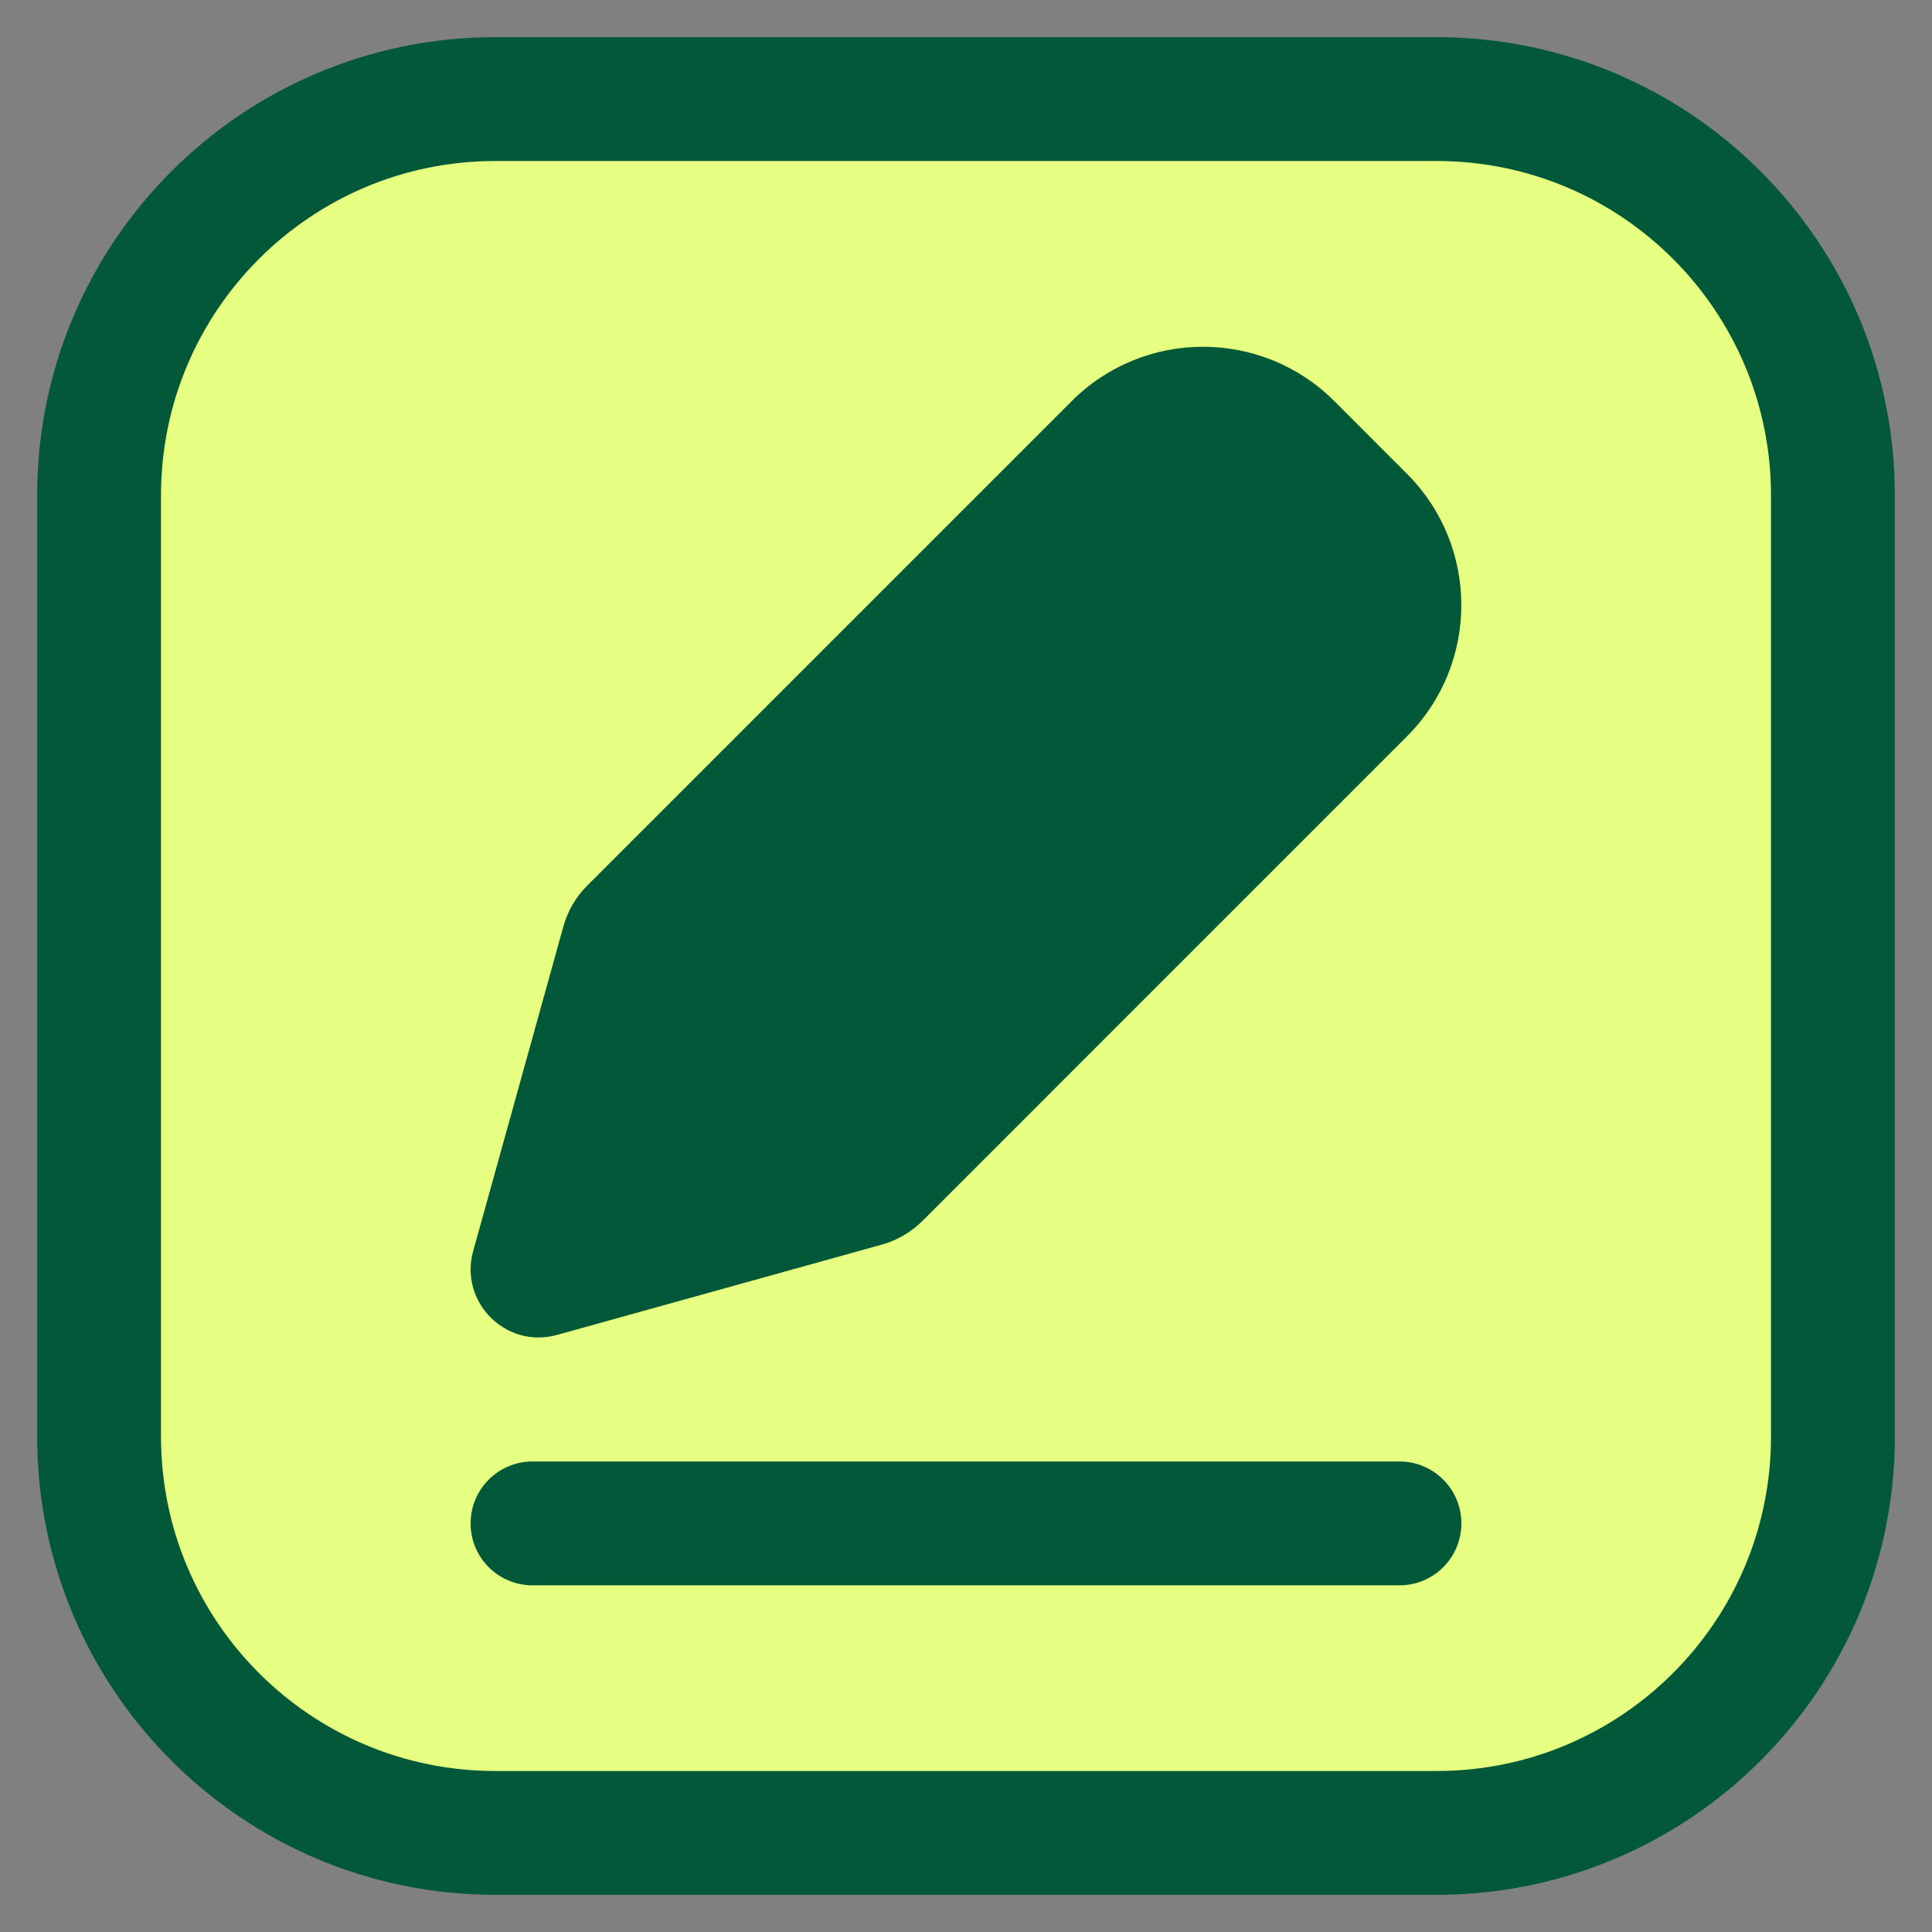
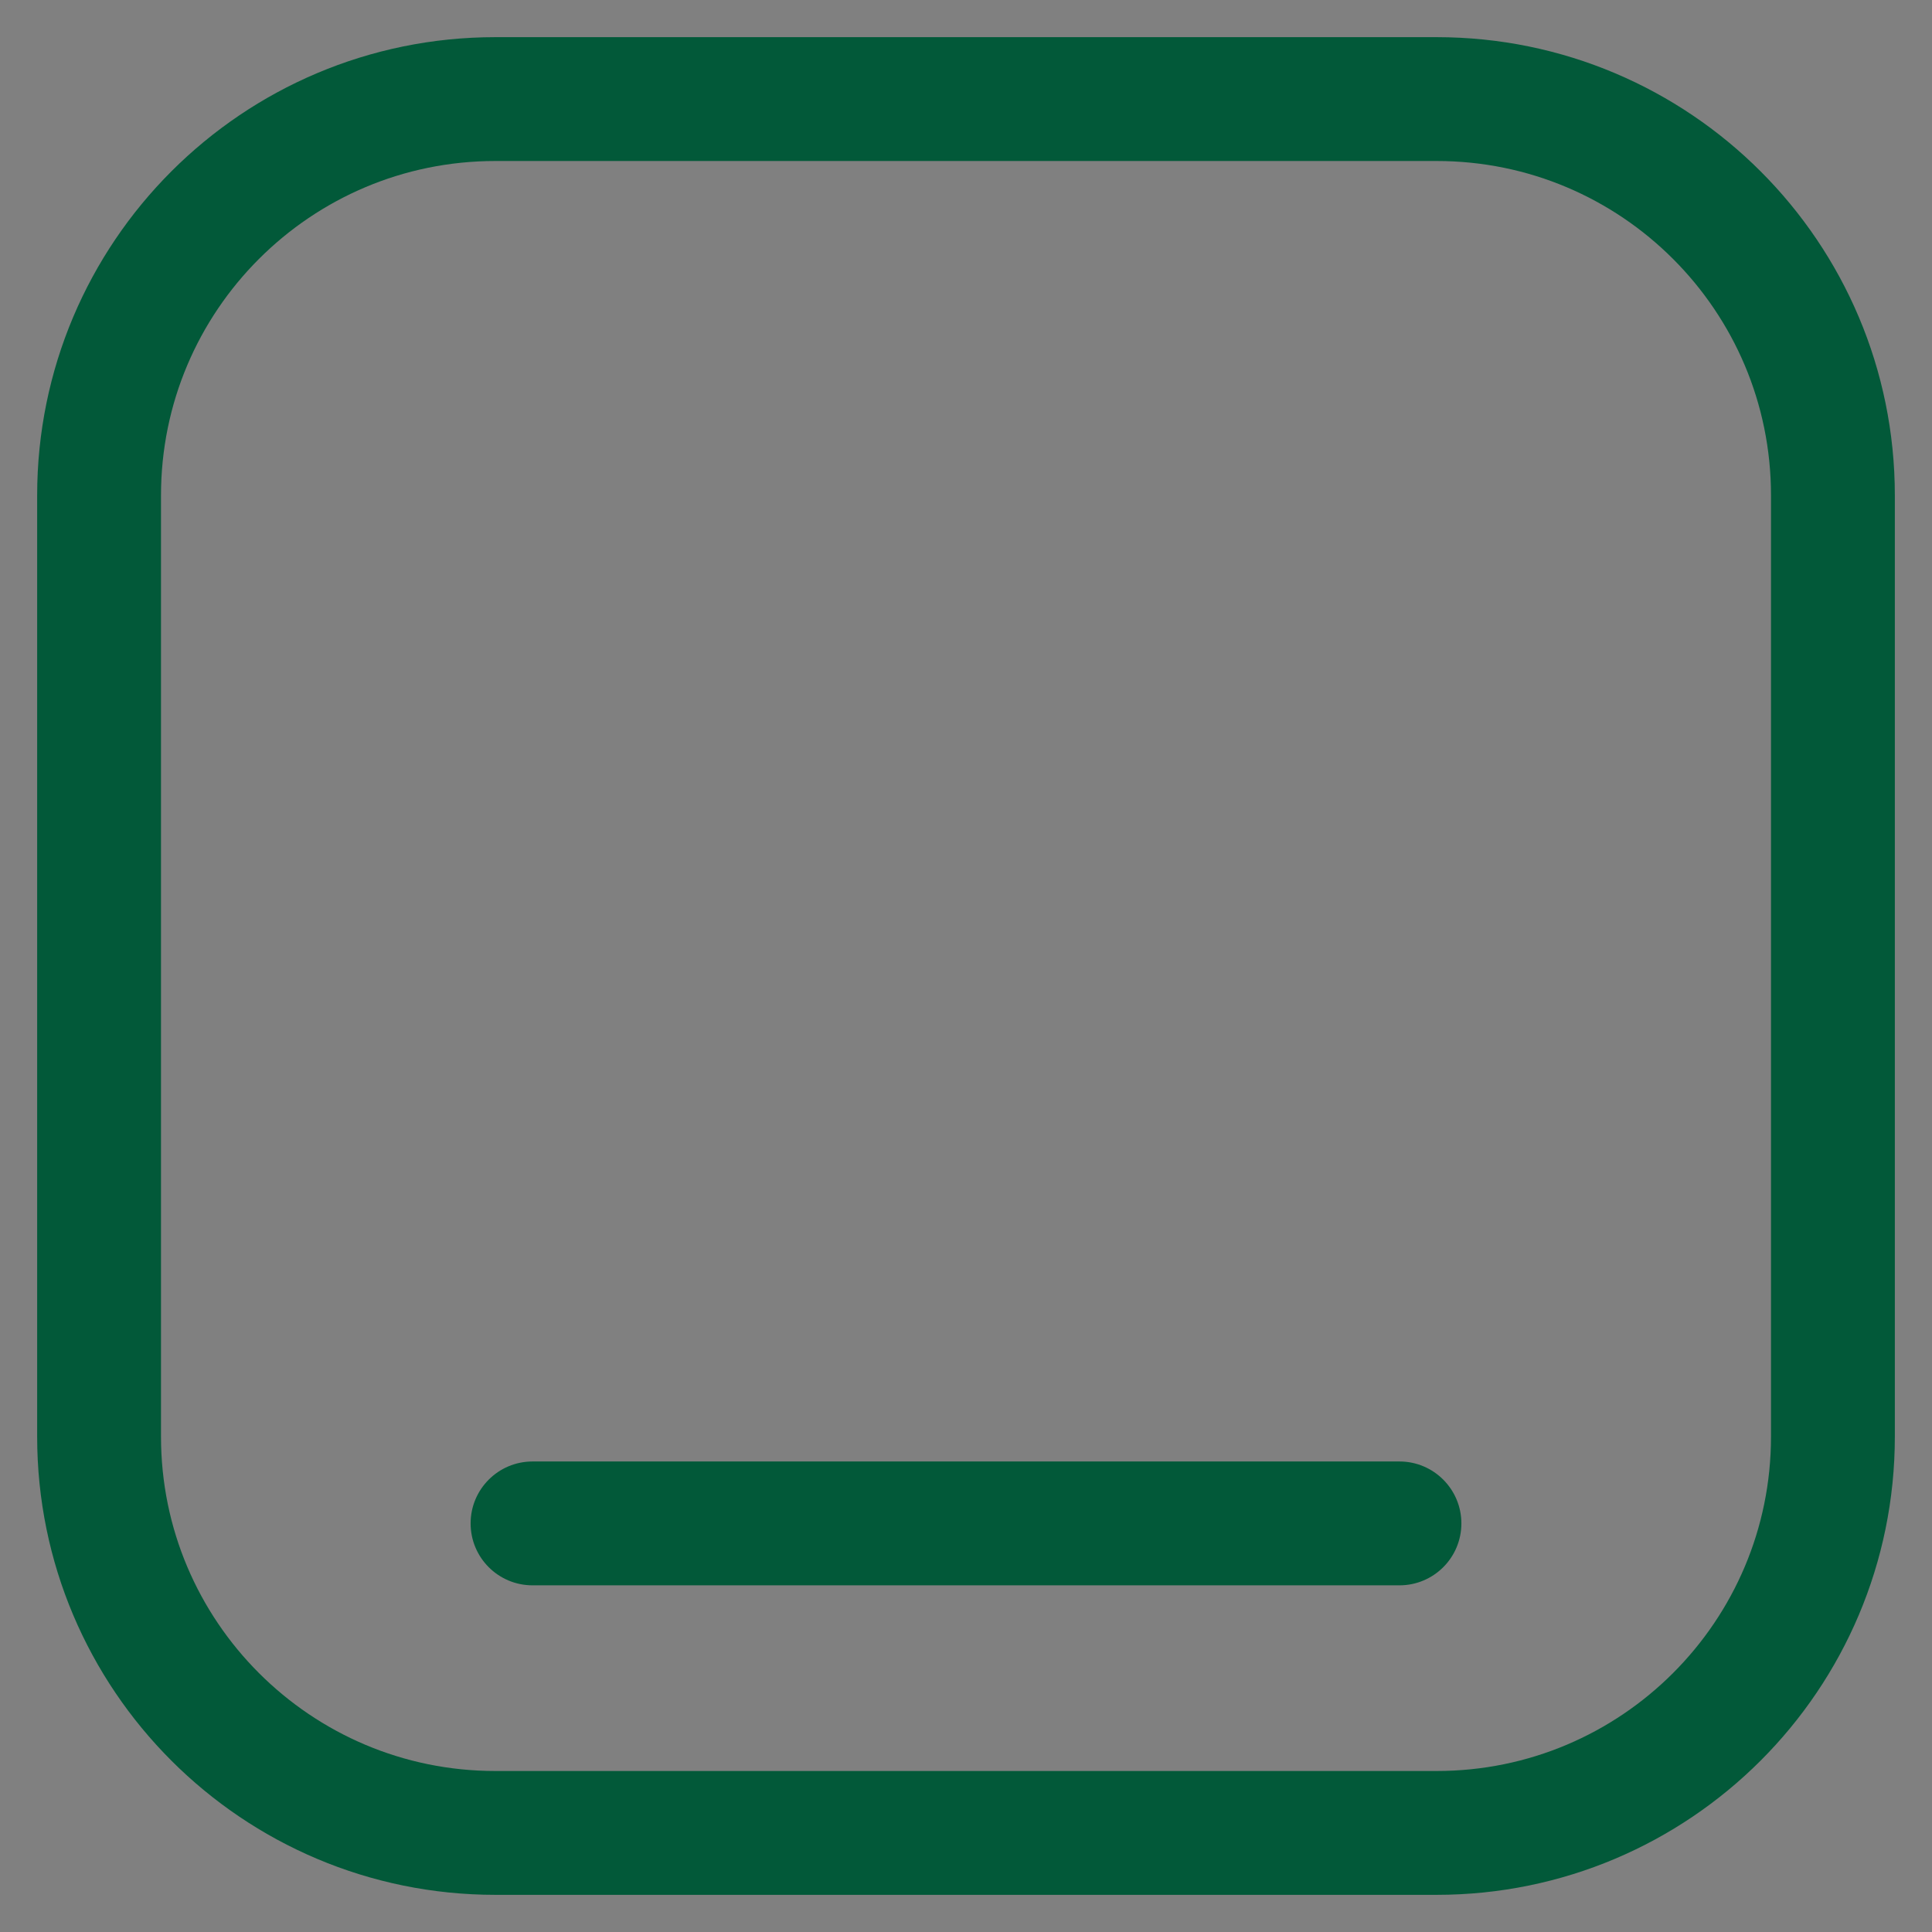
<svg xmlns="http://www.w3.org/2000/svg" width="39" height="39" viewBox="0 0 39 39" fill="none">
  <rect x="0" y="0" width="39" height="39" fill="#808080" stroke="none" />
-   <path d="M29 2H10C5.582 2 2 5.582 2 10V29C2 33.418 5.582 37 10 37H29C33.418 37 37 33.418 37 29V10C37 5.582 33.418 2 29 2Z" fill="#E6FF80" />
  <path d="M29 2H10C5.582 2 2 5.582 2 10V29C2 33.418 5.582 37 10 37H29C33.418 37 37 33.418 37 29V10C37 5.582 33.418 2 29 2Z" stroke="#025939" stroke-width="2.5" />
  <path d="M9.5 30.752C9.5 30.062 10.059 29.502 10.75 29.502H28.25C28.94 29.502 29.5 30.062 29.5 30.752C29.5 31.443 28.94 32.002 28.25 32.002H10.75C10.059 32.002 9.5 31.443 9.5 30.752Z" fill="#025939" />
-   <path d="M26.936 8.098C25.471 6.634 23.097 6.634 21.633 8.098L11.854 17.877C11.625 18.105 11.46 18.389 11.373 18.701L9.552 25.254C9.265 26.285 10.214 27.234 11.245 26.947L17.798 25.125C18.109 25.039 18.393 24.873 18.622 24.645L28.4 14.866C29.865 13.402 29.865 11.027 28.4 9.563L26.936 8.098Z" fill="#025939" />
</svg>